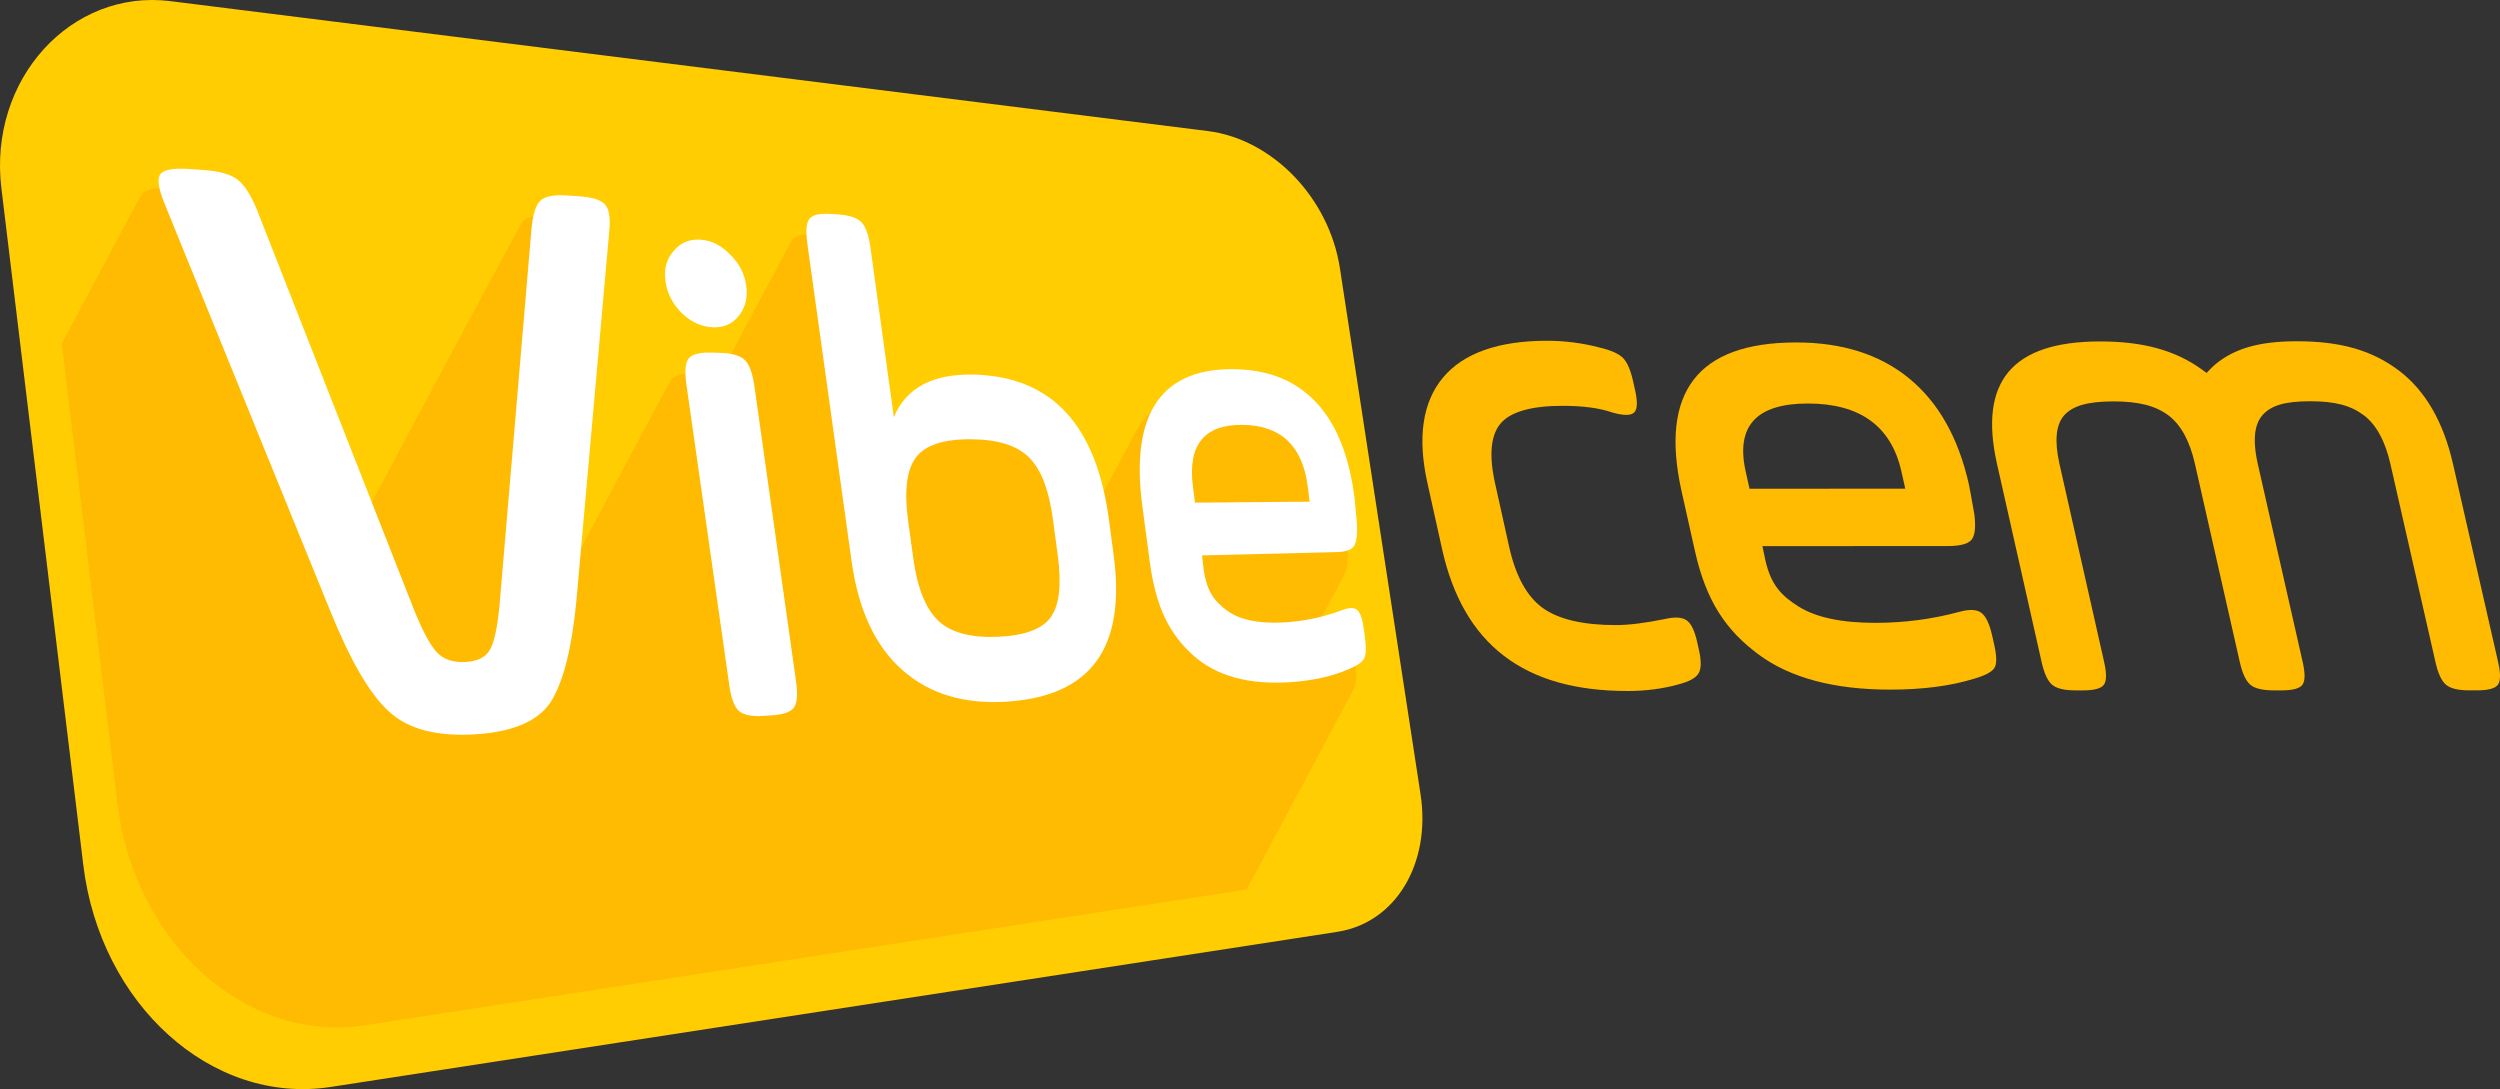
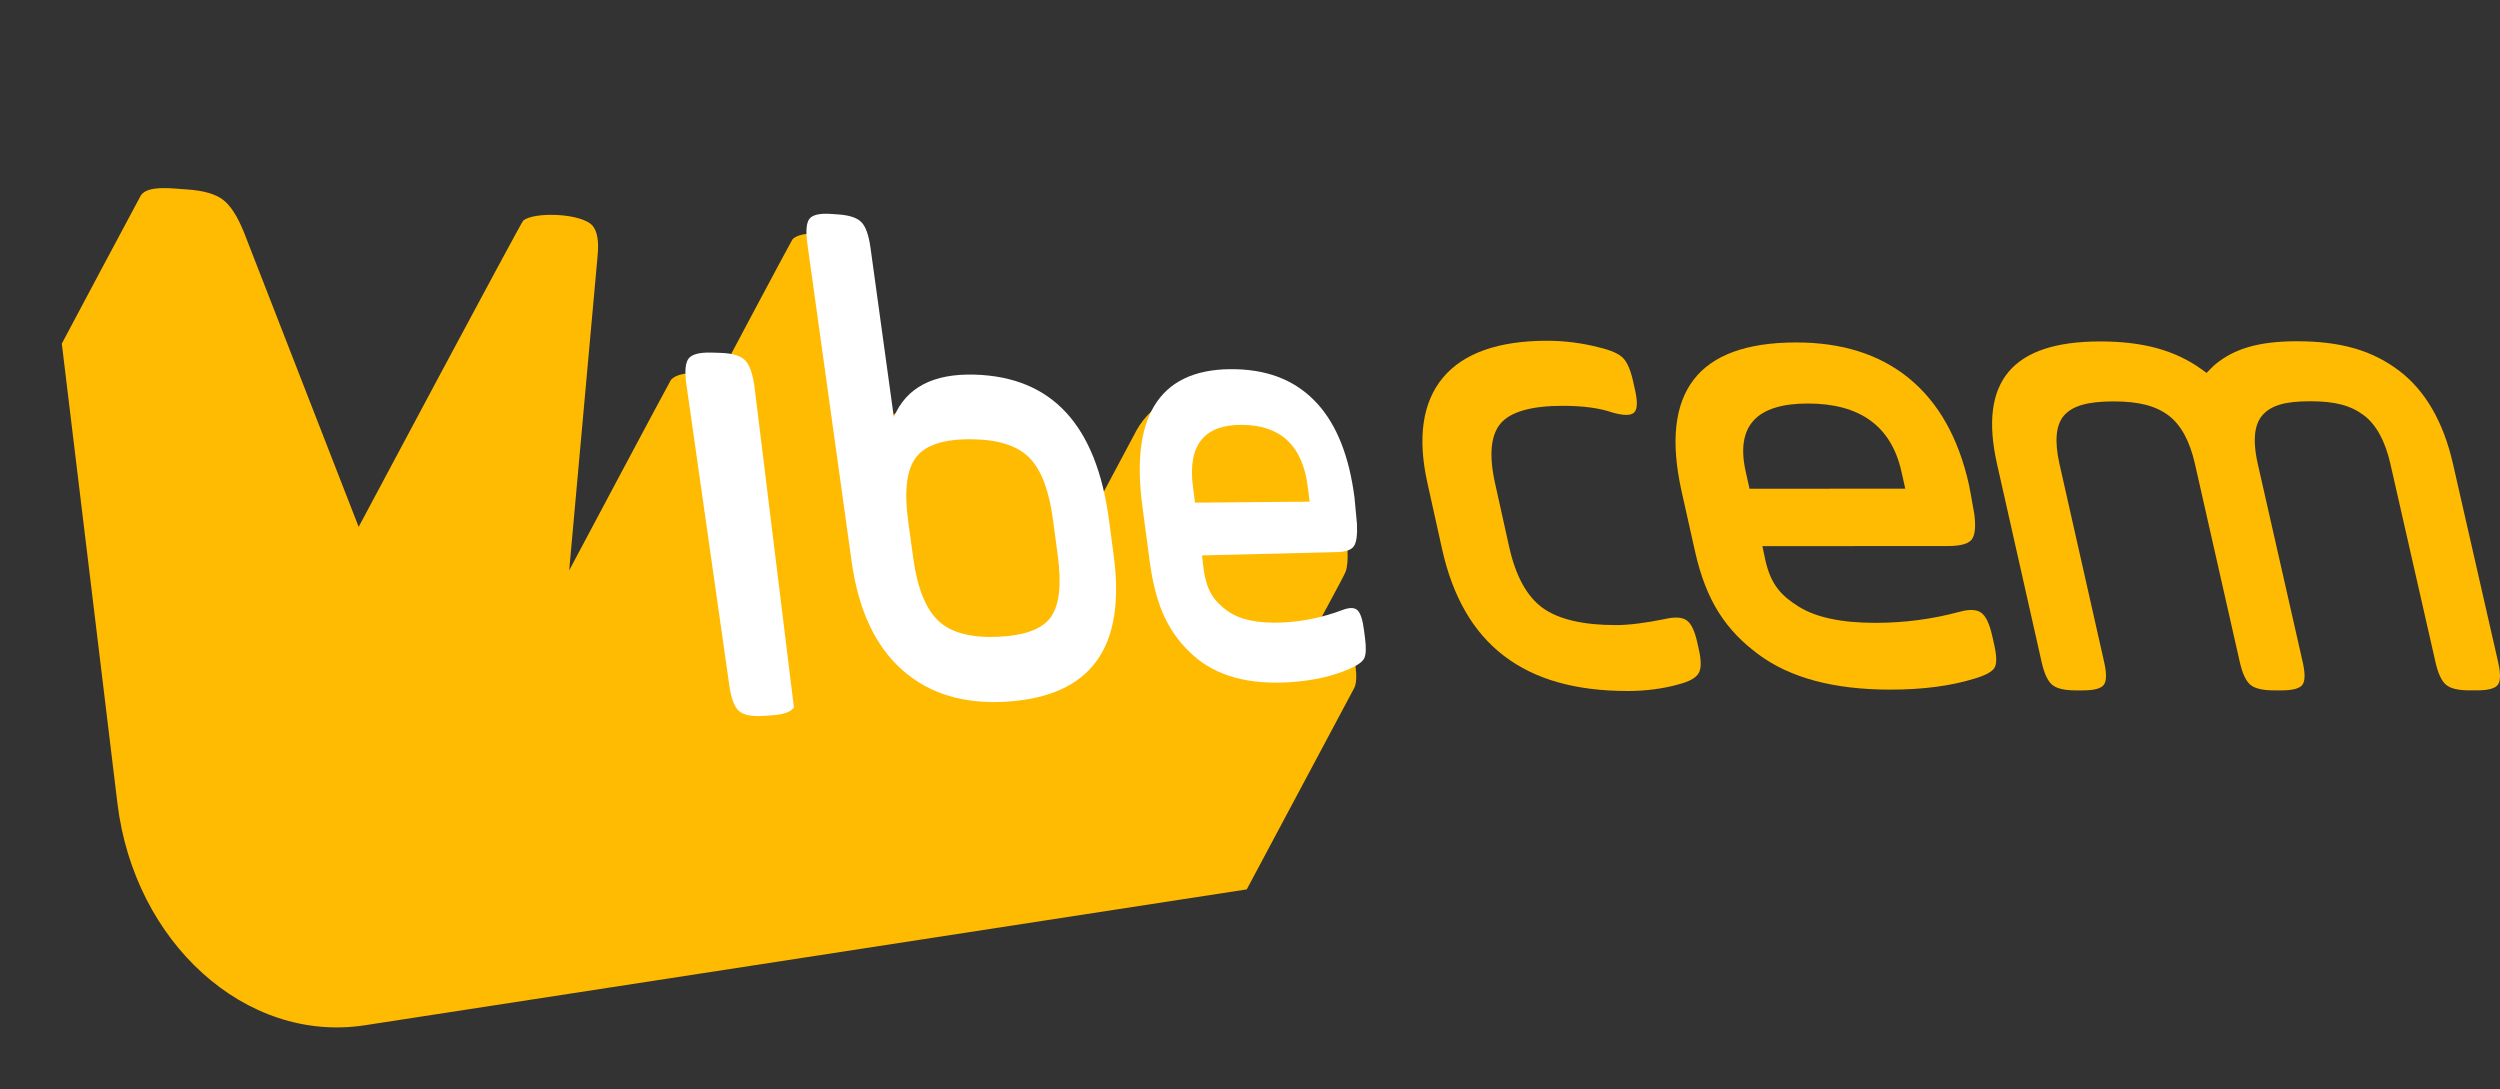
<svg xmlns="http://www.w3.org/2000/svg" width="101" height="44" viewBox="0 0 101 44" fill="none">
  <rect x="0" y="0" width="101" height="44" fill="#333333" stroke="none" />
  <path d="M65.747 27.916C61.564 27.916 59.114 26.036 58.258 22.173L57.665 19.5C57.26 17.671 57.472 16.244 58.296 15.256C59.119 14.27 60.531 13.768 62.493 13.767C63.209 13.767 63.921 13.857 64.609 14.037C65.078 14.147 65.399 14.29 65.569 14.461C65.739 14.634 65.877 14.952 65.978 15.405L66.057 15.76C66.164 16.239 66.151 16.535 66.019 16.665C65.953 16.729 65.846 16.762 65.701 16.762C65.553 16.762 65.371 16.731 65.142 16.666C64.629 16.486 63.953 16.395 63.13 16.395C61.871 16.395 61.028 16.635 60.627 17.105C60.224 17.574 60.148 18.39 60.401 19.527L60.97 22.092C61.231 23.268 61.686 24.098 62.322 24.559C62.958 25.02 63.956 25.254 65.287 25.254C65.796 25.254 66.461 25.171 67.266 25.008C67.437 24.968 67.581 24.95 67.713 24.95C67.896 24.95 68.037 24.988 68.143 25.063C68.325 25.193 68.464 25.481 68.567 25.942L68.64 26.27C68.737 26.707 68.732 27.022 68.622 27.204C68.513 27.387 68.247 27.535 67.831 27.644C67.184 27.826 66.486 27.917 65.749 27.917L65.747 27.916Z" fill="#FFBA02" />
  <path d="M77.129 15.287C75.943 14.317 74.419 13.833 72.556 13.835C68.582 13.839 67.043 15.845 67.938 19.858L68.475 22.258C68.934 24.314 69.749 25.474 71.029 26.428C72.309 27.384 74.089 27.861 76.369 27.861C77.679 27.861 78.813 27.713 79.77 27.416C80.208 27.286 80.476 27.142 80.575 26.985C80.674 26.828 80.671 26.517 80.568 26.053L80.486 25.691C80.378 25.209 80.232 24.898 80.048 24.759C79.864 24.62 79.569 24.606 79.164 24.717C78.064 25.014 76.931 25.163 75.765 25.163C74.401 25.163 73.37 24.945 72.672 24.51C71.974 24.075 71.544 23.636 71.317 22.617L71.201 22.064L78.68 22.061C79.182 22.061 79.504 21.977 79.646 21.811C79.787 21.644 79.828 21.302 79.764 20.782C79.634 20.042 79.562 19.649 79.545 19.576C79.121 17.688 78.315 16.259 77.129 15.288V15.287ZM76.973 19.742L70.681 19.745L70.526 19.051C70.117 17.22 70.95 16.304 73.028 16.302C75.143 16.3 76.405 17.215 76.817 19.047L76.973 19.741V19.742Z" fill="#FFBA02" />
  <path d="M99.756 27.891C99.314 27.891 98.999 27.815 98.82 27.665C98.641 27.515 98.496 27.207 98.394 26.752L96.571 18.737C96.361 17.814 96 17.155 95.498 16.777C94.962 16.375 94.334 16.211 93.331 16.211C92.31 16.211 91.749 16.377 91.397 16.78C91.274 16.92 91.187 17.104 91.138 17.324C91.059 17.689 91.084 18.165 91.214 18.74L93.03 26.752C93.133 27.207 93.129 27.514 93.018 27.665C92.907 27.815 92.627 27.891 92.186 27.891H91.862C91.409 27.891 91.094 27.815 90.915 27.665C90.736 27.515 90.592 27.207 90.489 26.753L88.676 18.742C88.468 17.819 88.108 17.16 87.607 16.783C87.085 16.391 86.399 16.216 85.381 16.217C84.345 16.217 83.731 16.394 83.387 16.786C83.057 17.163 82.995 17.822 83.203 18.744L85.009 26.753C85.111 27.208 85.107 27.515 84.996 27.665C84.885 27.815 84.605 27.891 84.164 27.891H83.841C83.401 27.891 83.086 27.815 82.907 27.665C82.728 27.515 82.585 27.208 82.483 26.753L80.68 18.745C79.931 15.416 81.289 13.798 84.834 13.794C86.569 13.792 87.873 14.149 88.939 14.916L89.147 15.066L89.29 14.918C89.365 14.842 89.43 14.78 89.494 14.725C90.266 14.078 91.279 13.788 92.781 13.787C94.573 13.785 95.857 14.158 96.947 14.995C97.993 15.798 98.716 17.057 99.099 18.734L100.925 26.751C101.029 27.206 101.025 27.514 100.914 27.664C100.802 27.814 100.522 27.89 100.08 27.89H99.757L99.756 27.891Z" fill="#FFBA02" />
-   <path d="M54.031 37.646L13.357 43.913C8.543 44.654 4.045 40.566 3.365 34.945L0.056 7.603C-0.477 3.205 2.875 -0.455 6.883 0.046L48.798 5.295C51.403 5.622 53.696 7.988 54.133 10.839L57.39 32.087C57.819 34.888 56.385 37.283 54.03 37.645L54.031 37.646Z" fill="#FFCD02" />
  <path d="M54.708 27.802C54.8 27.627 54.817 27.322 54.76 26.871L54.72 26.553C54.658 26.063 54.553 25.76 54.388 25.599C54.29 25.504 54.166 25.456 54.02 25.456C53.904 25.456 53.773 25.484 53.619 25.543C53.396 25.628 53.169 25.701 52.94 25.765C52.945 25.754 54.29 23.294 54.362 23.1C54.433 22.905 54.458 22.622 54.44 22.23C54.383 21.576 54.35 21.226 54.342 21.156C54.126 19.441 53.602 18.118 52.786 17.213C51.35 15.618 49.289 15.747 49.194 15.747C47.64 15.746 46.544 16.291 45.929 17.361C45.885 17.437 44.164 20.671 44.139 20.717C43.807 19.339 43.266 18.256 42.524 17.485C41.599 16.522 40.336 16.013 38.767 15.97C38.704 15.968 38.643 15.967 38.582 15.967C37.161 15.967 36.161 16.433 35.599 17.361L34.731 10.974C34.656 10.417 34.521 10.043 34.319 9.83C33.882 9.372 32.325 9.285 32.011 9.679C31.97 9.73 29.109 15.098 29.086 15.166C28.903 15.117 27.475 14.887 27.101 15.356C27.058 15.41 23.017 22.998 22.995 23.044L24.141 10.354C24.201 9.76 24.136 9.359 23.945 9.125C23.52 8.61 21.553 8.541 21.134 8.919C21.043 9.001 14.518 21.225 14.49 21.286L9.852 9.376C9.591 8.735 9.319 8.311 9.016 8.075C8.712 7.839 8.239 7.702 7.568 7.654L6.982 7.612C6.855 7.603 6.737 7.599 6.629 7.599C6.128 7.599 5.831 7.691 5.694 7.888C5.663 7.934 2.507 13.859 2.497 13.883L4.744 32.453C5.424 38.074 9.922 42.162 14.736 41.421L50.369 35.931C50.376 35.913 54.69 27.837 54.707 27.803L54.708 27.802Z" fill="#FFBA02" />
-   <path d="M23.423 7.933L22.935 7.898C22.396 7.861 22.032 7.926 21.845 8.095C21.658 8.265 21.536 8.622 21.479 9.166L20.181 24.447C20.095 25.361 19.963 25.966 19.786 26.264C19.607 26.562 19.276 26.723 18.79 26.745C18.301 26.768 17.921 26.639 17.652 26.357C17.381 26.073 17.063 25.476 16.697 24.56L10.384 8.482C10.138 7.88 9.876 7.473 9.599 7.258C9.321 7.042 8.864 6.913 8.227 6.868L7.643 6.828C6.996 6.783 6.605 6.855 6.473 7.045C6.341 7.236 6.403 7.639 6.659 8.254L13.311 24.606C14.146 26.681 14.945 28.056 15.71 28.74C16.474 29.459 17.652 29.766 19.224 29.665C20.727 29.569 21.728 29.136 22.247 28.366C22.755 27.563 23.101 26.203 23.285 24.287L24.613 9.36C24.666 8.826 24.614 8.464 24.457 8.275C24.298 8.084 23.955 7.971 23.423 7.934L23.423 7.933Z" fill="white" />
  <path d="M39.36 15.135C37.699 15.089 36.607 15.659 36.111 16.852L35.168 10.009C35.098 9.503 34.977 9.16 34.806 8.981C34.635 8.801 34.325 8.696 33.877 8.664L33.577 8.643C33.124 8.612 32.833 8.676 32.704 8.837C32.575 8.999 32.547 9.337 32.618 9.852L34.406 22.685C34.68 24.656 35.374 26.127 36.478 27.091C37.565 28.042 38.969 28.456 40.672 28.347C44.089 28.127 45.49 26.164 44.993 22.434L44.802 21.002C44.293 17.181 42.512 15.222 39.36 15.134V15.135ZM42.733 22.434C42.891 23.605 42.801 24.431 42.463 24.917C42.124 25.406 41.419 25.676 40.338 25.725C39.24 25.776 38.43 25.565 37.92 25.09C37.406 24.611 37.065 23.771 36.899 22.57L36.69 21.055C36.522 19.833 36.629 18.971 37.01 18.472C37.389 17.977 38.139 17.735 39.252 17.746C40.33 17.757 41.106 18.006 41.586 18.493C42.063 18.976 42.38 19.805 42.538 20.978L42.733 22.434Z" fill="white" />
  <path d="M53.223 16.311C52.423 15.428 51.347 14.961 49.978 14.918C46.96 14.822 45.65 16.662 46.149 20.428L46.447 22.672C46.7 24.587 47.276 25.644 48.214 26.483C49.139 27.312 50.446 27.667 52.11 27.561C53.048 27.501 53.855 27.317 54.536 27.013C54.845 26.88 55.037 26.742 55.112 26.599C55.187 26.456 55.199 26.183 55.147 25.778L55.106 25.462C55.053 25.042 54.965 24.772 54.845 24.656C54.724 24.538 54.52 24.535 54.233 24.645C53.448 24.942 52.637 25.11 51.798 25.149C50.803 25.194 50.052 25.03 49.551 24.653C49.047 24.273 48.744 23.881 48.621 22.947L48.561 22.438L54.011 22.305C54.362 22.297 54.589 22.218 54.695 22.069C54.8 21.92 54.842 21.618 54.821 21.163C54.763 20.514 54.731 20.169 54.722 20.105C54.51 18.447 54.013 17.183 53.223 16.31L53.223 16.311ZM52.912 20.267L48.279 20.307L48.195 19.667C47.973 17.976 48.654 17.141 50.21 17.164C51.757 17.188 52.622 18.017 52.832 19.649L52.912 20.267Z" fill="white" />
-   <path d="M30.094 14.548C29.912 14.368 29.582 14.271 29.103 14.256L28.756 14.245C28.273 14.23 27.962 14.309 27.824 14.48C27.686 14.652 27.655 15.004 27.731 15.535L29.464 27.69C29.538 28.213 29.668 28.558 29.852 28.722C30.036 28.886 30.365 28.953 30.839 28.922L31.178 28.9C31.647 28.871 31.945 28.765 32.075 28.584C32.205 28.402 32.234 28.055 32.162 27.541L30.478 15.599C30.404 15.078 30.277 14.727 30.094 14.549V14.548Z" fill="white" />
-   <path d="M28.295 9.682C27.848 9.655 27.484 9.81 27.205 10.15C26.922 10.472 26.816 10.879 26.886 11.372C26.956 11.864 27.183 12.297 27.564 12.67C27.941 13.021 28.352 13.206 28.798 13.223C29.24 13.24 29.589 13.086 29.845 12.764C30.114 12.426 30.216 12.016 30.147 11.534C30.079 11.053 29.862 10.635 29.494 10.282C29.14 9.911 28.74 9.71 28.295 9.682V9.682Z" fill="white" />
+   <path d="M30.094 14.548C29.912 14.368 29.582 14.271 29.103 14.256L28.756 14.245C28.273 14.23 27.962 14.309 27.824 14.48C27.686 14.652 27.655 15.004 27.731 15.535L29.464 27.69C29.538 28.213 29.668 28.558 29.852 28.722C30.036 28.886 30.365 28.953 30.839 28.922L31.178 28.9C31.647 28.871 31.945 28.765 32.075 28.584L30.478 15.599C30.404 15.078 30.277 14.727 30.094 14.549V14.548Z" fill="white" />
</svg>